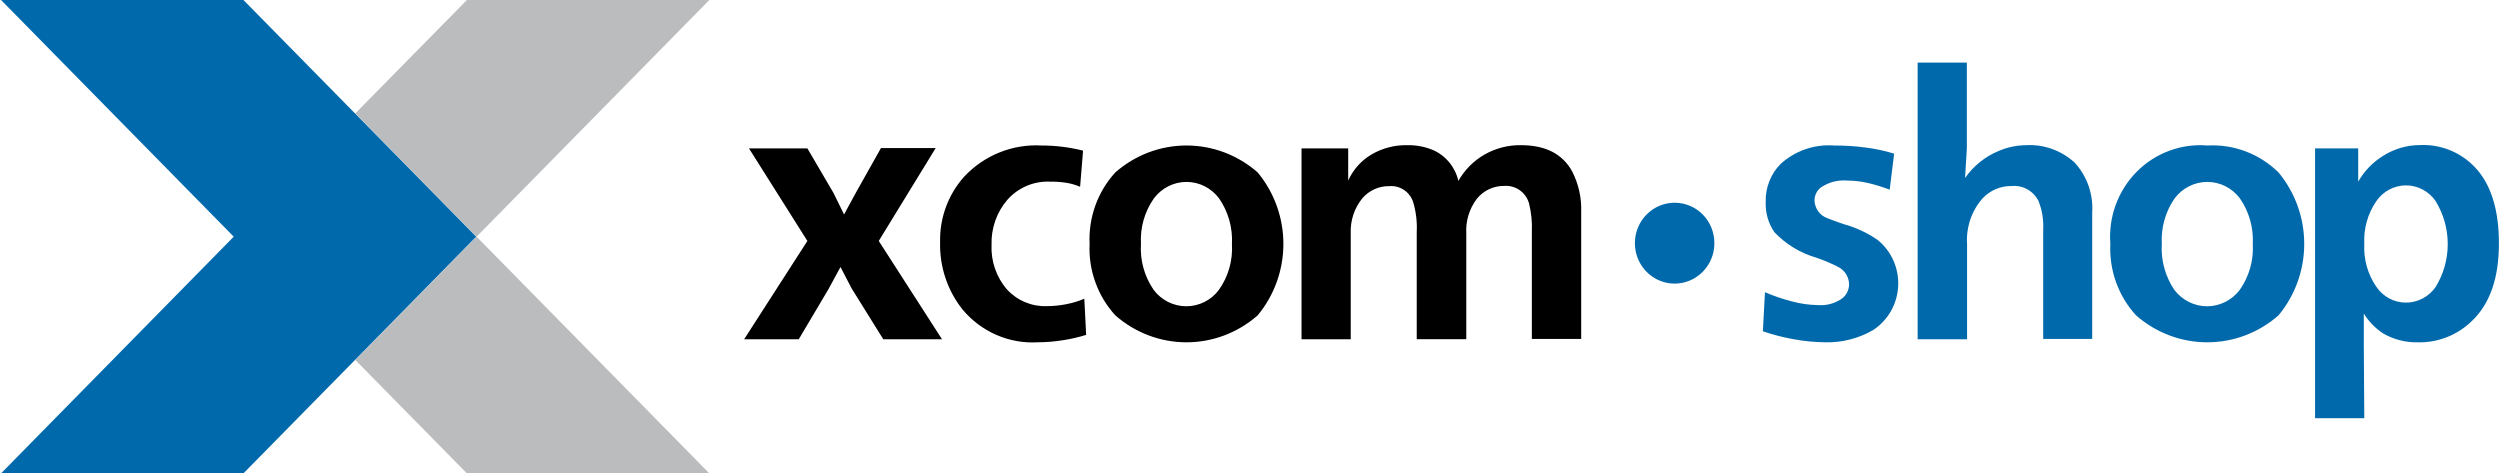
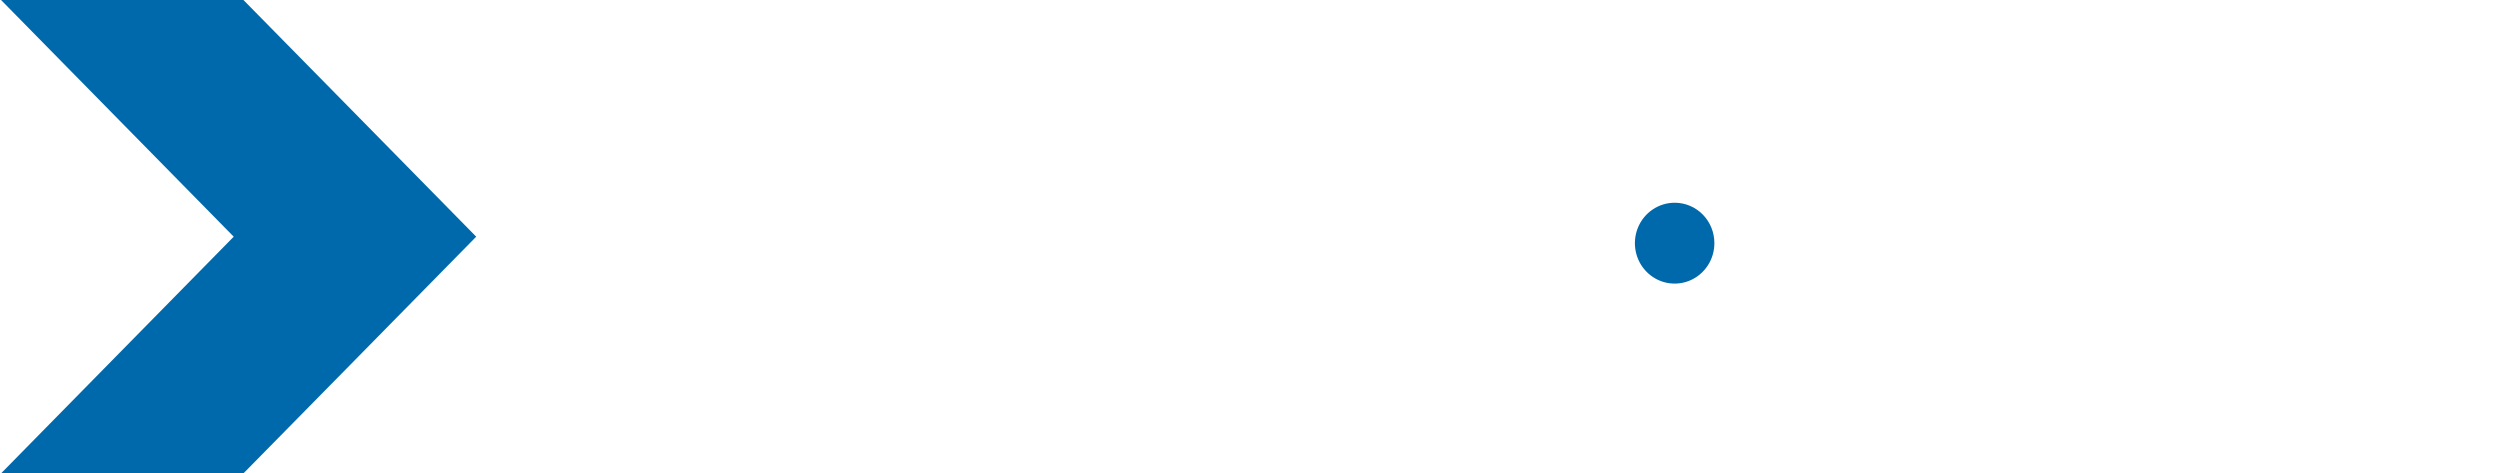
<svg xmlns="http://www.w3.org/2000/svg" width="169" height="32" viewBox="0 0 169 32" fill="none">
  <path d="M115.892 16.431C115.894 16.972 115.738 17.502 115.443 17.952C115.147 18.403 114.728 18.755 114.237 18.962C113.745 19.17 113.204 19.224 112.683 19.119C112.161 19.015 111.682 18.753 111.305 18.37C110.929 17.989 110.673 17.501 110.57 16.97C110.468 16.439 110.521 15.888 110.724 15.389C110.929 14.889 111.274 14.463 111.718 14.163C112.161 13.863 112.68 13.704 113.213 13.705C113.924 13.705 114.606 13.992 115.107 14.503C115.611 15.014 115.892 15.709 115.892 16.431Z" fill="#0069AB" />
-   <path d="M24.021 24.337L31.562 32H47.952L32.217 16L24.021 24.337ZM47.952 0H31.562L24.021 7.663L32.217 16L47.952 0Z" fill="#BABCBE" />
  <path d="M23.995 7.663L16.456 0H0.071L15.799 16L0.071 32H16.456L23.995 24.337L32.191 16L23.995 7.663Z" fill="#0069AB" />
-   <path d="M50.631 10.031H54.579L56.346 13.047L57.059 14.498L57.886 12.974L59.553 10.01H63.252L59.404 16.288L63.68 22.935H59.711L57.572 19.5L56.817 18.049L56.003 19.55L53.995 22.935H50.303L54.579 16.288L50.631 10.031ZM73.215 10.184L73.015 12.627C72.71 12.496 72.389 12.403 72.061 12.352C71.696 12.299 71.326 12.275 70.956 12.279C70.423 12.259 69.891 12.357 69.398 12.567C68.906 12.778 68.465 13.095 68.106 13.497C67.382 14.334 66.996 15.42 67.029 16.535C66.976 17.644 67.348 18.731 68.07 19.565C68.411 19.936 68.828 20.23 69.289 20.424C69.752 20.619 70.249 20.712 70.749 20.695C71.194 20.695 71.638 20.652 72.075 20.565C72.496 20.484 72.906 20.36 73.3 20.195L73.423 22.638C72.921 22.794 72.409 22.913 71.89 22.993C71.319 23.088 70.742 23.136 70.165 23.138C69.2 23.197 68.235 23.025 67.346 22.635C66.457 22.247 65.67 21.652 65.048 20.898C64.037 19.614 63.506 18.006 63.551 16.36C63.515 14.734 64.094 13.156 65.169 11.952C65.839 11.233 66.657 10.671 67.562 10.306C68.469 9.94 69.441 9.78 70.414 9.836C71.359 9.836 72.299 9.952 73.215 10.184ZM73.657 16.483C73.614 15.602 73.748 14.72 74.047 13.891C74.345 13.061 74.804 12.301 75.397 11.655C76.734 10.481 78.441 9.835 80.206 9.835C81.973 9.835 83.68 10.481 85.017 11.655C86.14 13.006 86.757 14.718 86.757 16.487C86.757 18.257 86.14 19.969 85.017 21.319C83.68 22.493 81.973 23.14 80.206 23.14C78.441 23.14 76.734 22.493 75.397 21.319C74.804 20.672 74.345 19.911 74.047 19.08C73.746 18.25 73.614 17.367 73.657 16.483ZM77.129 16.483C77.057 17.593 77.362 18.692 77.991 19.601C78.249 19.944 78.584 20.222 78.965 20.413C79.348 20.604 79.767 20.703 80.192 20.703C80.618 20.703 81.037 20.604 81.42 20.413C81.802 20.222 82.136 19.944 82.394 19.601C83.034 18.702 83.348 17.605 83.279 16.498C83.339 15.398 83.031 14.31 82.41 13.41C82.151 13.065 81.817 12.785 81.436 12.592C81.055 12.398 80.634 12.298 80.206 12.298C79.78 12.298 79.359 12.398 78.978 12.592C78.595 12.785 78.263 13.065 78.004 13.41C77.376 14.302 77.066 15.387 77.129 16.483ZM91.31 22.935H87.983V10.031H91.138V12.207C91.473 11.464 92.025 10.846 92.721 10.438C93.447 10.015 94.272 9.799 95.109 9.814C95.711 9.799 96.311 9.91 96.87 10.141C97.295 10.328 97.672 10.614 97.971 10.977C98.269 11.339 98.481 11.768 98.586 12.228C99.007 11.487 99.615 10.873 100.346 10.452C101.102 10.02 101.955 9.8 102.82 9.814C104.473 9.814 105.621 10.401 106.276 11.583C106.71 12.428 106.922 13.372 106.889 14.324V22.914H103.553V15.664C103.582 15.018 103.517 14.371 103.361 13.743C103.256 13.38 103.031 13.064 102.724 12.85C102.414 12.636 102.044 12.537 101.672 12.569C101.322 12.564 100.975 12.64 100.656 12.79C100.337 12.941 100.057 13.162 99.834 13.439C99.323 14.111 99.072 14.948 99.121 15.795V22.929H95.771V15.679C95.807 14.988 95.722 14.296 95.522 13.634C95.408 13.306 95.19 13.026 94.902 12.835C94.615 12.645 94.274 12.557 93.933 12.584C93.592 12.575 93.251 12.641 92.939 12.779C92.625 12.916 92.344 13.122 92.114 13.381C91.553 14.057 91.266 14.925 91.31 15.809V22.935Z" fill="black" />
-   <path d="M128.043 10.387L127.744 12.822C127.278 12.644 126.801 12.497 126.318 12.38C125.85 12.269 125.371 12.21 124.891 12.207C124.241 12.146 123.591 12.321 123.053 12.7C122.931 12.803 122.833 12.933 122.764 13.079C122.697 13.225 122.661 13.386 122.661 13.548C122.668 13.811 122.755 14.067 122.909 14.28C123.06 14.493 123.271 14.655 123.517 14.744C123.666 14.809 124.023 14.94 124.599 15.143C125.429 15.365 126.214 15.728 126.922 16.215C127.386 16.587 127.751 17.066 127.994 17.61C128.237 18.156 128.346 18.752 128.317 19.35C128.286 19.948 128.115 20.529 127.818 21.046C127.519 21.562 127.107 22 126.61 22.32C125.625 22.886 124.506 23.169 123.374 23.14C122.656 23.132 121.941 23.061 121.235 22.928C120.535 22.806 119.845 22.626 119.17 22.393L119.312 19.753C119.904 20.008 120.513 20.215 121.137 20.377C121.709 20.532 122.298 20.615 122.89 20.624C123.45 20.669 124.007 20.523 124.477 20.211C124.638 20.102 124.767 19.954 124.858 19.782C124.947 19.61 124.996 19.42 124.999 19.224C124.994 18.982 124.926 18.747 124.8 18.541C124.676 18.336 124.498 18.169 124.286 18.057C123.793 17.803 123.285 17.588 122.761 17.412C121.692 17.099 120.72 16.507 119.947 15.694C119.537 15.096 119.332 14.377 119.361 13.649C119.348 13.174 119.43 12.702 119.604 12.26C119.776 11.819 120.036 11.418 120.367 11.083C120.858 10.638 121.431 10.299 122.053 10.085C122.675 9.872 123.332 9.787 123.987 9.836C124.7 9.834 125.415 9.879 126.124 9.974C126.775 10.056 127.416 10.194 128.043 10.387ZM129.632 22.936V4.232H132.959V10.032L132.838 12.032C133.404 11.221 134.184 10.59 135.091 10.213C135.679 9.956 136.315 9.821 136.959 9.815C137.556 9.78 138.155 9.867 138.719 10.07C139.286 10.273 139.807 10.588 140.25 10.995C140.665 11.447 140.981 11.98 141.186 12.56C141.388 13.142 141.474 13.759 141.433 14.374V22.914H138.12V15.498C138.155 14.841 138.044 14.185 137.799 13.577C137.627 13.243 137.36 12.969 137.035 12.791C136.707 12.613 136.335 12.538 135.967 12.577C135.606 12.571 135.248 12.643 134.913 12.784C134.579 12.926 134.28 13.137 134.028 13.403C133.658 13.821 133.373 14.31 133.193 14.841C133.013 15.374 132.936 15.937 132.974 16.499V22.936H129.632ZM142.659 16.484C142.592 15.59 142.714 14.693 143.02 13.854C143.328 13.013 143.808 12.251 144.432 11.619C145.056 10.988 145.807 10.501 146.637 10.193C147.462 9.885 148.346 9.763 149.224 9.836C150.104 9.787 150.984 9.923 151.811 10.236C152.638 10.55 153.391 11.032 154.027 11.656C155.149 13.007 155.766 14.719 155.766 16.488C155.766 18.257 155.149 19.969 154.027 21.319C152.689 22.494 150.98 23.14 149.213 23.14C147.446 23.14 145.736 22.494 144.399 21.319C143.805 20.673 143.345 19.912 143.046 19.08C142.748 18.25 142.617 17.367 142.659 16.484ZM146.137 16.484C146.068 17.591 146.37 18.691 146.99 19.602C147.252 19.944 147.586 20.222 147.969 20.413C148.353 20.605 148.771 20.704 149.197 20.704C149.622 20.704 150.044 20.605 150.427 20.413C150.808 20.222 151.142 19.944 151.404 19.602C152.04 18.701 152.353 17.605 152.288 16.499C152.346 15.399 152.04 14.311 151.418 13.411C151.158 13.065 150.826 12.784 150.443 12.591C150.059 12.398 149.638 12.298 149.213 12.298C148.785 12.298 148.364 12.398 147.983 12.591C147.6 12.784 147.265 13.065 147.006 13.411C146.382 14.306 146.078 15.388 146.137 16.484ZM159.826 28.272H156.499V10.032H159.414V12.279C159.825 11.562 160.403 10.962 161.104 10.532C161.85 10.057 162.717 9.806 163.597 9.807C164.335 9.772 165.067 9.91 165.745 10.207C166.423 10.504 167.022 10.955 167.503 11.526C168.457 12.671 168.927 14.317 168.927 16.455C168.927 18.785 168.324 20.529 167.111 21.69C166.624 22.166 166.049 22.54 165.418 22.789C164.789 23.038 164.116 23.157 163.44 23.14C162.626 23.159 161.819 22.953 161.109 22.545C160.578 22.2 160.129 21.739 159.793 21.196V23.314L159.826 28.272ZM159.826 16.484C159.771 17.516 160.056 18.538 160.639 19.384C160.863 19.715 161.161 19.985 161.511 20.173C161.859 20.36 162.249 20.457 162.641 20.456C163.035 20.457 163.423 20.36 163.772 20.176C164.123 19.992 164.424 19.725 164.651 19.398C165.184 18.528 165.467 17.523 165.467 16.499C165.467 15.473 165.184 14.469 164.651 13.598C164.428 13.27 164.127 13.001 163.777 12.816C163.428 12.629 163.04 12.532 162.645 12.532C162.25 12.532 161.864 12.629 161.513 12.816C161.163 13.001 160.865 13.27 160.639 13.598C160.061 14.441 159.773 15.456 159.826 16.484Z" fill="#0069AB" />
</svg>